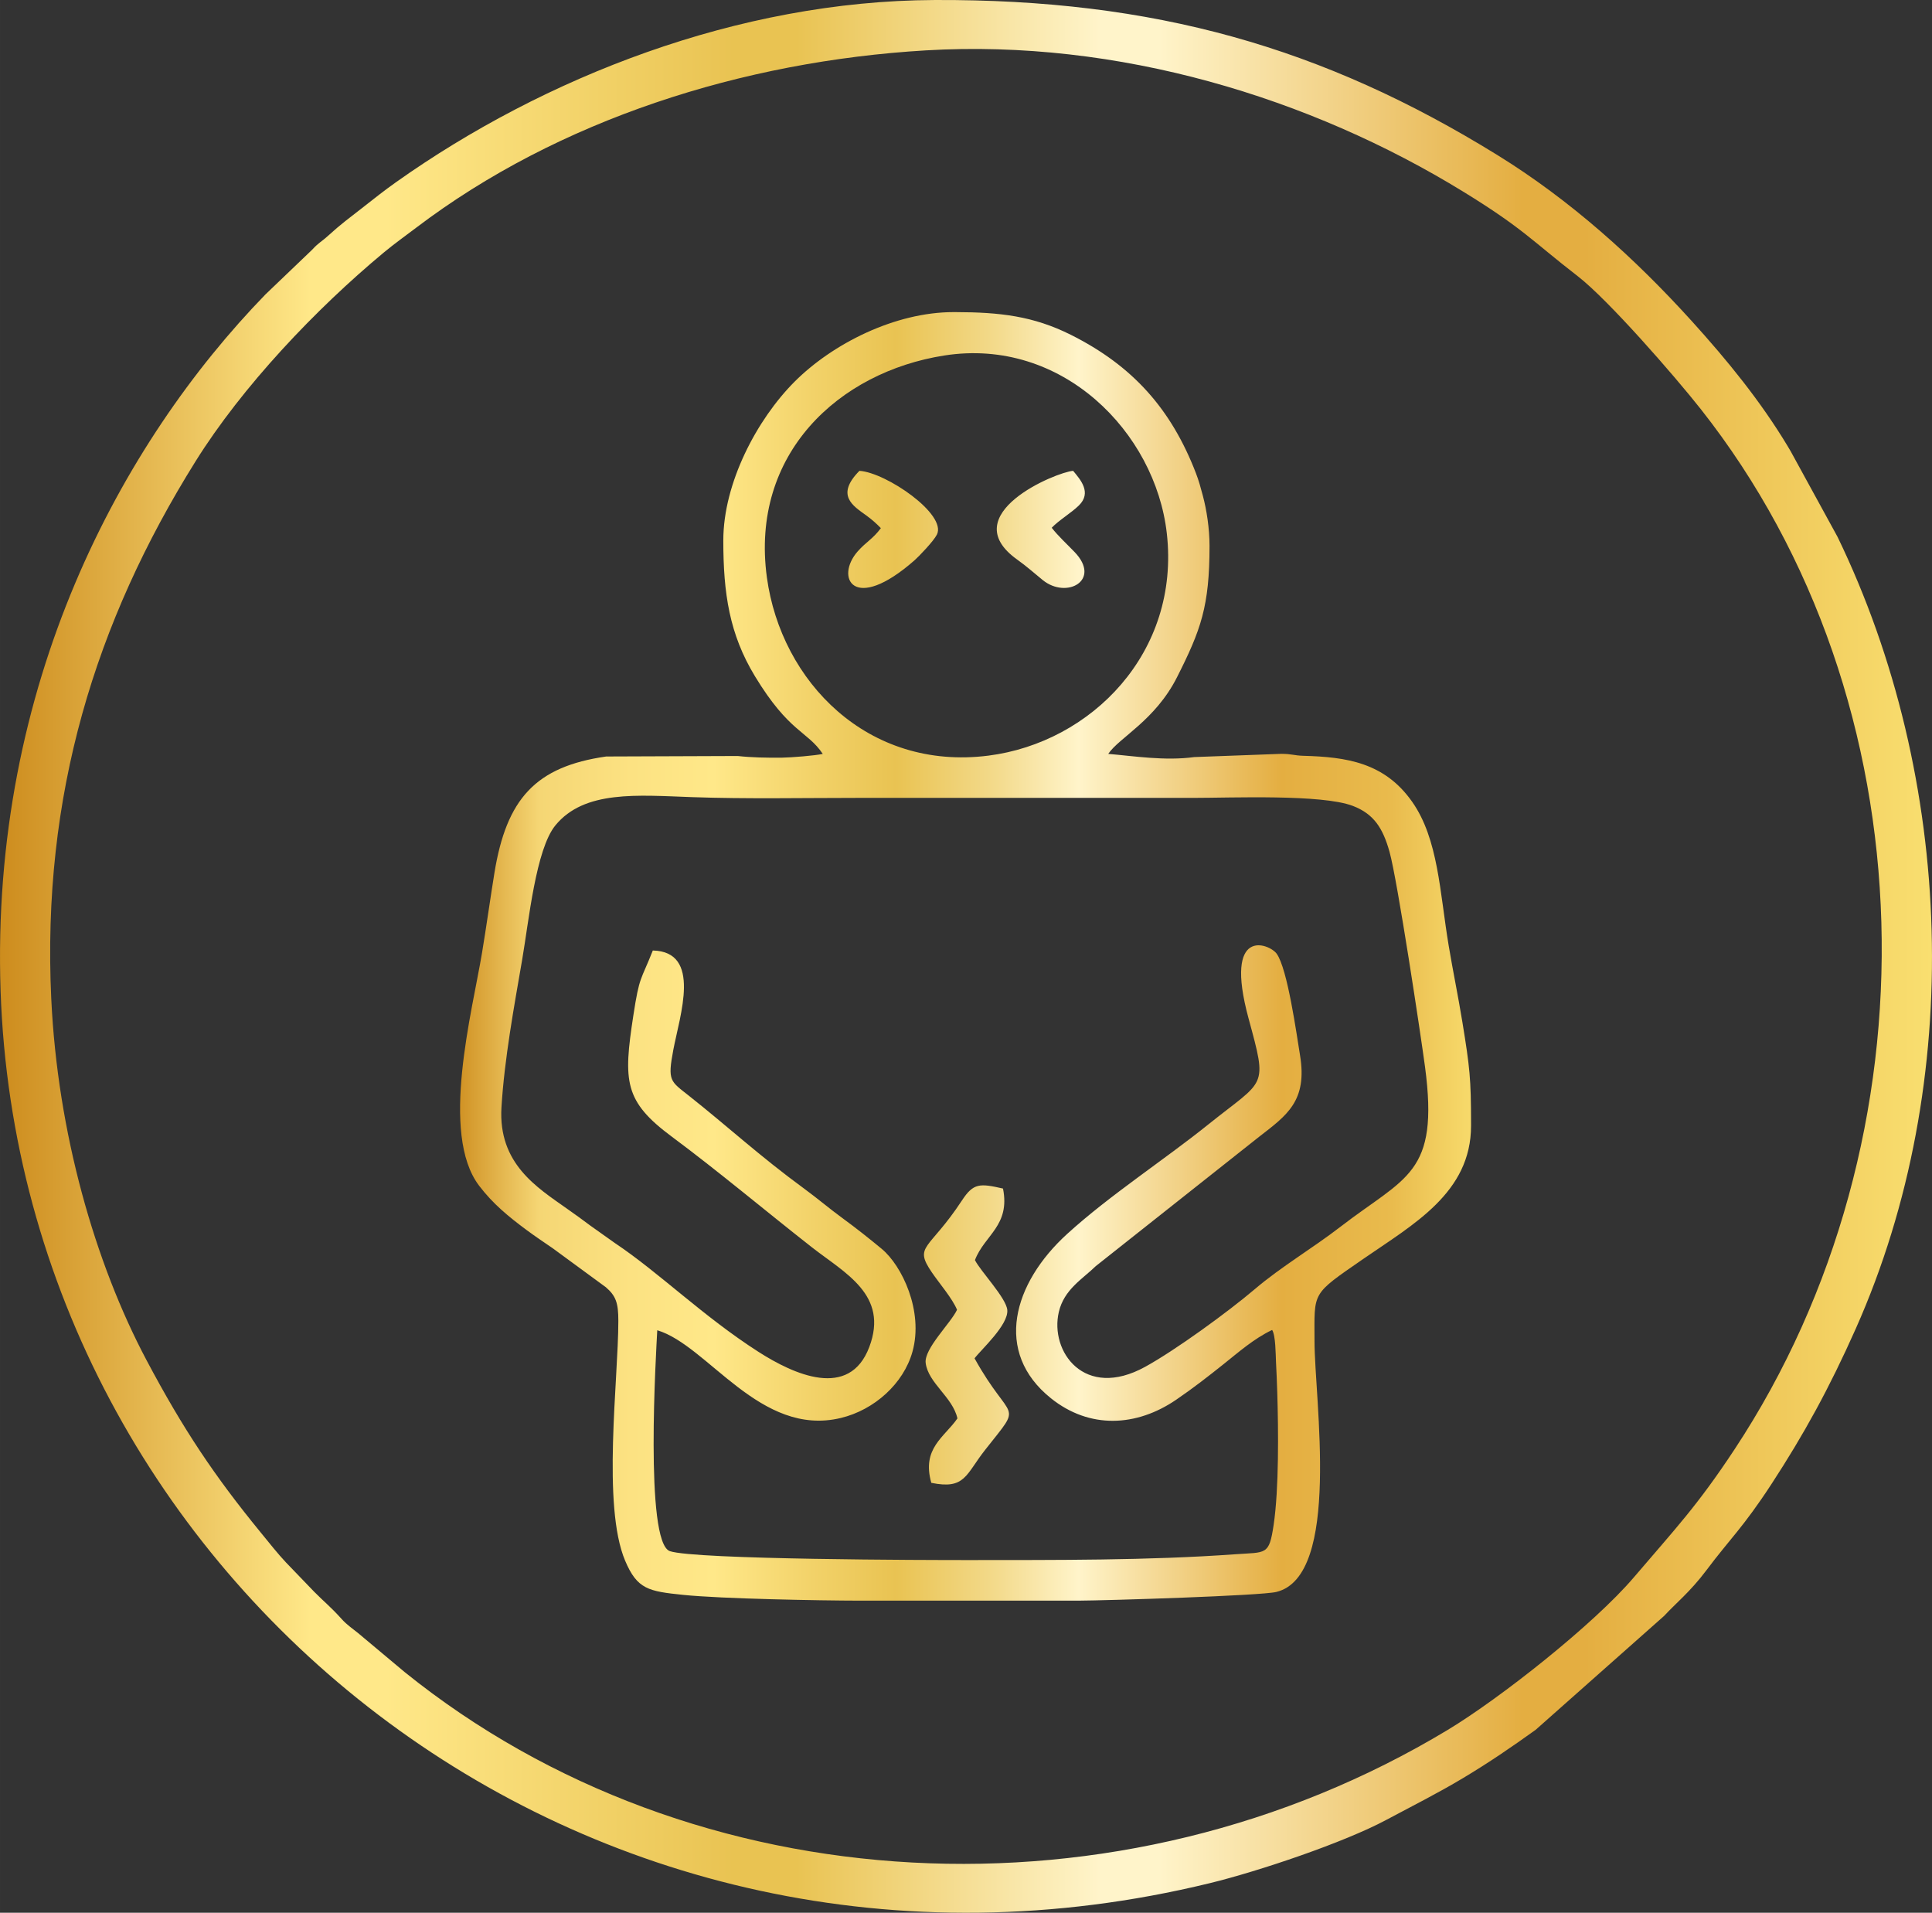
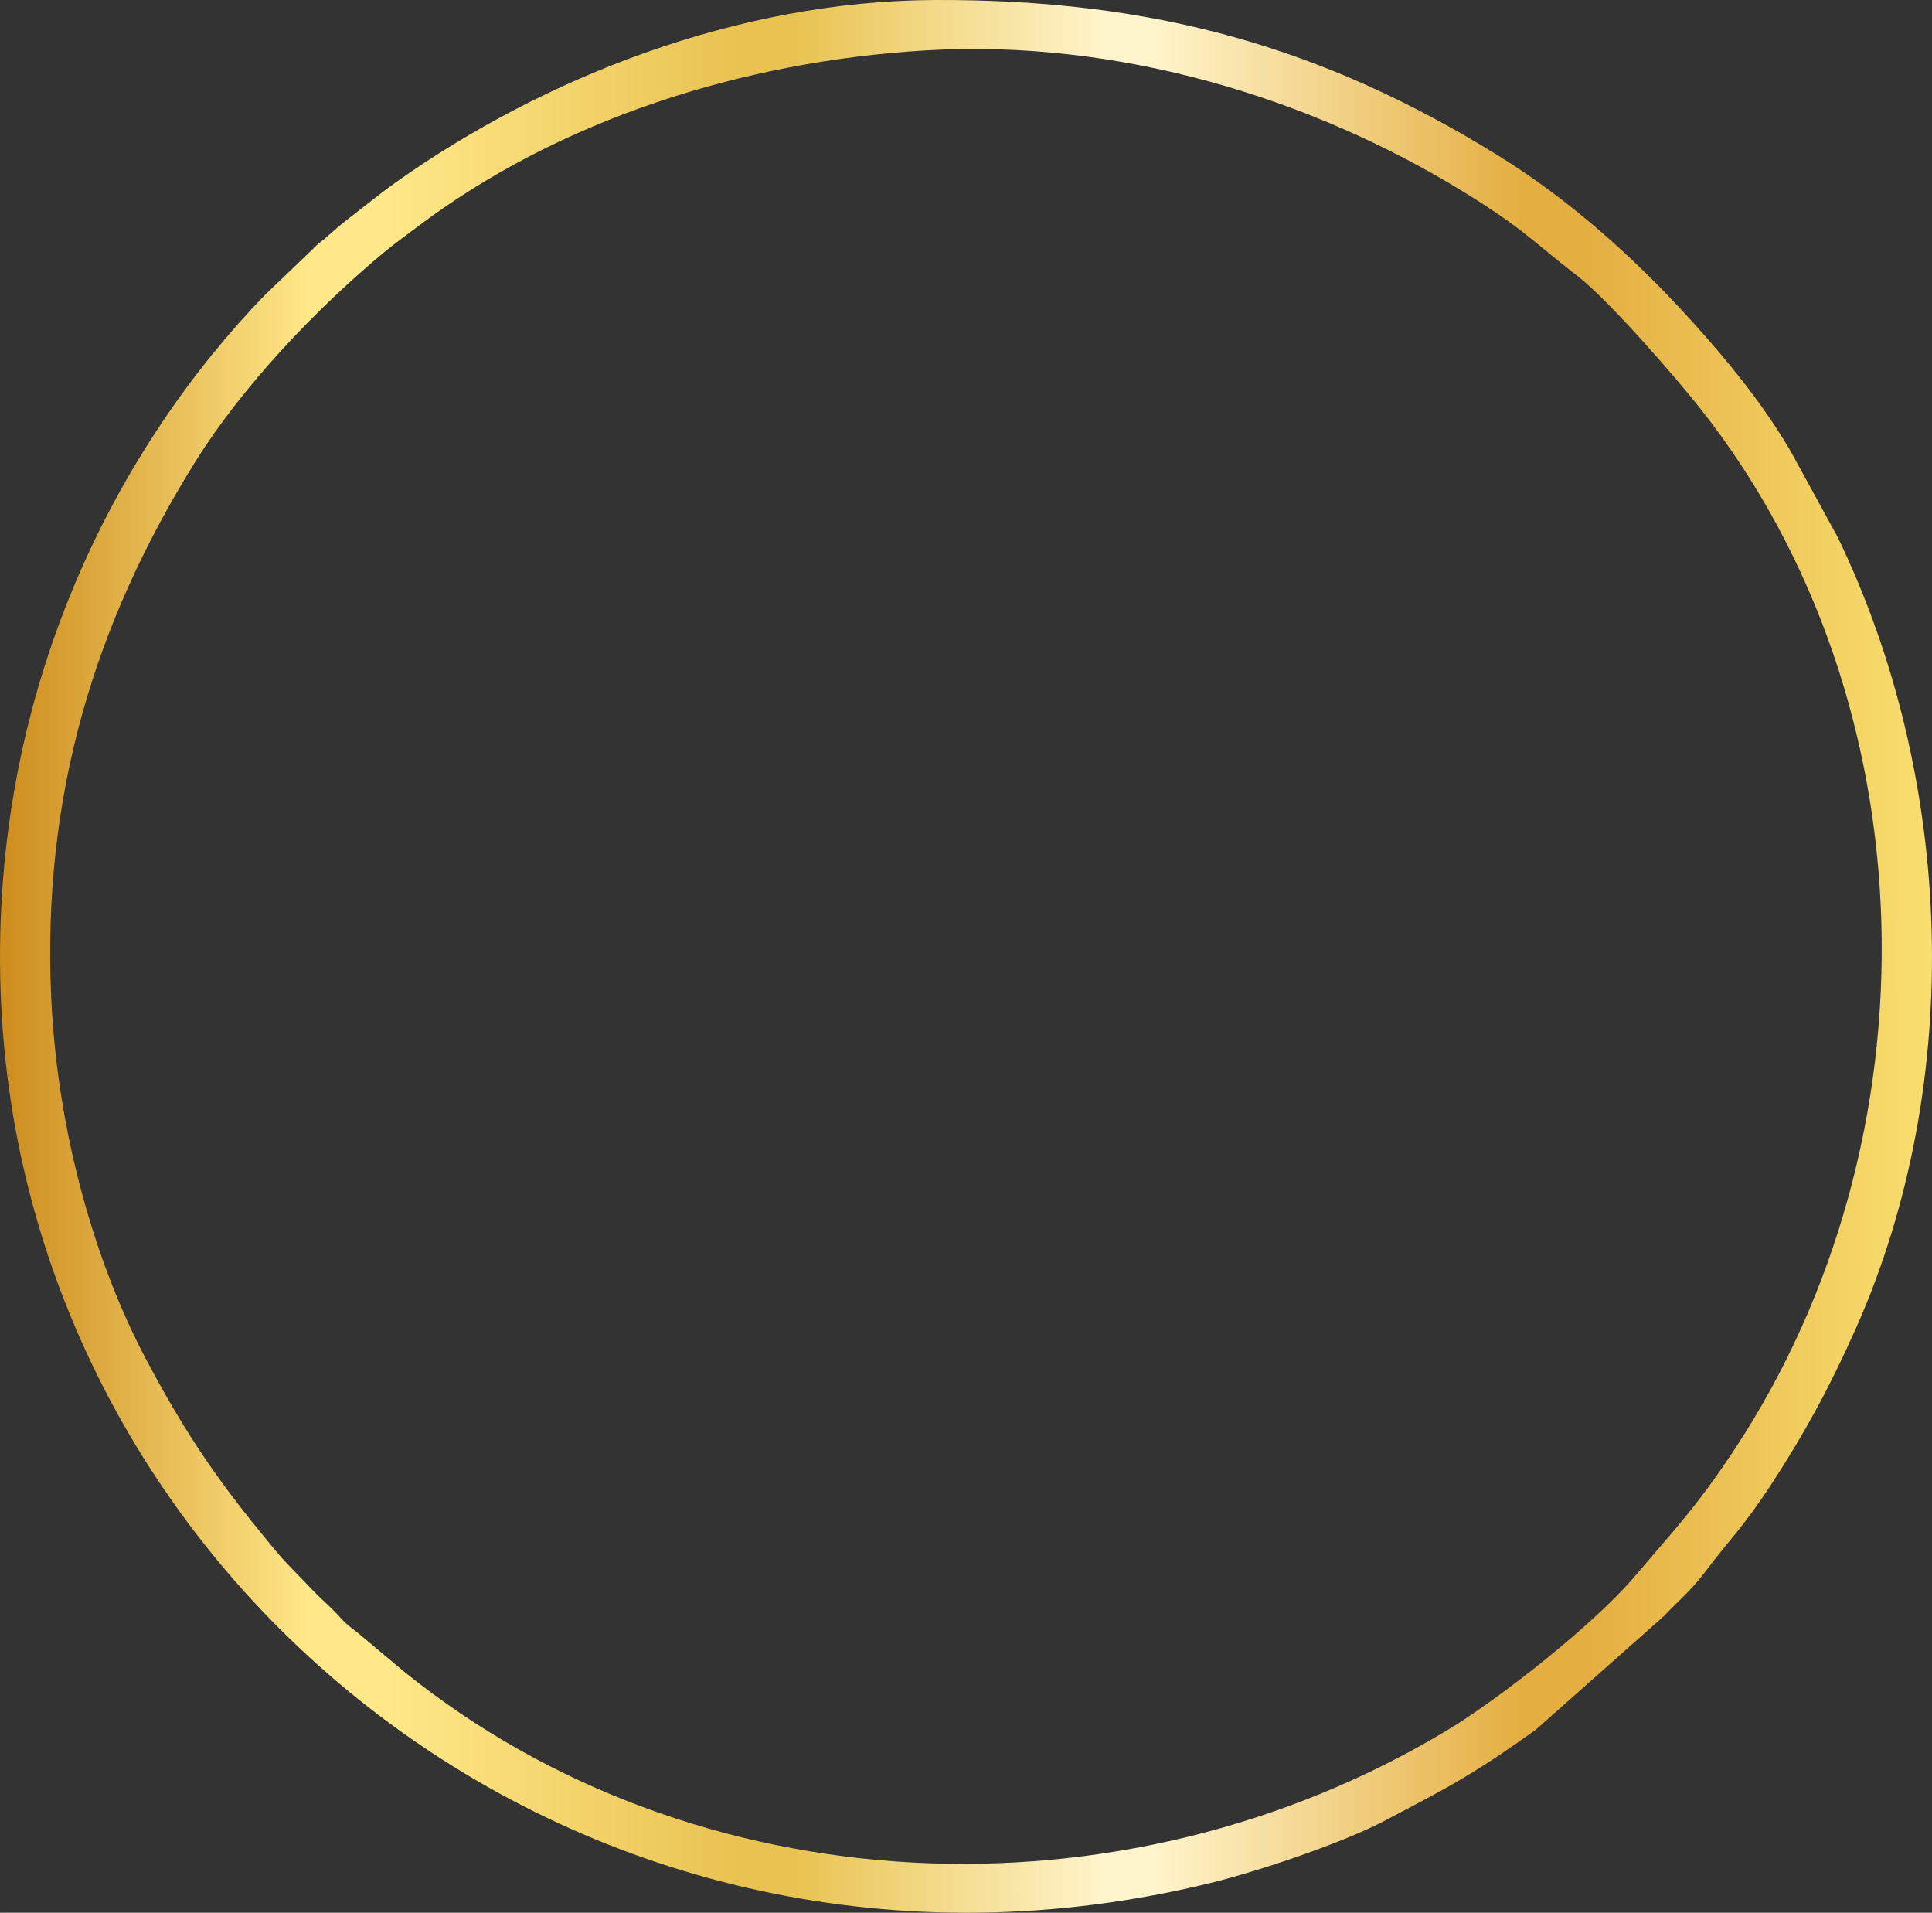
<svg xmlns="http://www.w3.org/2000/svg" viewBox="0 0 2910.29 2880.81" style="shape-rendering:geometricPrecision; text-rendering:geometricPrecision; image-rendering:optimizeQuality; fill-rule:evenodd; clip-rule:evenodd" version="1.1" height="29.311mm" width="29.611mm" xml:space="preserve">
  <rect x="0" y="0" width="2910.29" height="2880.81" fill="#333333" stroke="none" />
  <defs>
    <style type="text/css">
   
    .fil1 {fill:url(#id0)}
    .fil0 {fill:url(#id1);fill-rule:nonzero}
   
  </style>
    <linearGradient y2="1440.42" x2="2215.92" y1="1440.42" x1="693.02" gradientUnits="userSpaceOnUse" id="id0">
      <stop style="stop-opacity:1; stop-color:#D19325" offset="0" />
      <stop style="stop-opacity:1; stop-color:#F5D674" offset="0.078" />
      <stop style="stop-opacity:1; stop-color:#FCE282" offset="0.169" />
      <stop style="stop-opacity:1; stop-color:#FFE889" offset="0.251" />
      <stop style="stop-opacity:1; stop-color:#F2D269" offset="0.349" />
      <stop style="stop-opacity:1; stop-color:#E9C352" offset="0.431" />
      <stop style="stop-opacity:1; stop-color:#F3DA8B" offset="0.529" />
      <stop style="stop-opacity:1; stop-color:#FFF4CA" offset="0.612" />
      <stop style="stop-opacity:1; stop-color:#E4AE41" offset="0.812" />
      <stop style="stop-opacity:1; stop-color:#E9BB4D" offset="0.922" />
      <stop style="stop-opacity:1; stop-color:#F7DA6B" offset="1" />
    </linearGradient>
    <linearGradient y2="1440.41" x2="2910.27" y1="1440.41" x1="-0" gradientUnits="userSpaceOnUse" id="id1">
      <stop style="stop-opacity:1; stop-color:#CD8C1D" offset="0" />
      <stop style="stop-opacity:1; stop-color:#FFE889" offset="0.161" />
      <stop style="stop-opacity:1; stop-color:#FFE889" offset="0.18" />
      <stop style="stop-opacity:1; stop-color:#FFE889" offset="0.2" />
      <stop style="stop-opacity:1; stop-color:#E9C352" offset="0.38" />
      <stop style="stop-opacity:1; stop-color:#E9C352" offset="0.412" />
      <stop style="stop-opacity:1; stop-color:#FFF4CA" offset="0.569" />
      <stop style="stop-opacity:1; stop-color:#FFF4CA" offset="0.6" />
      <stop style="stop-opacity:1; stop-color:#E4AE41" offset="0.788" />
      <stop style="stop-opacity:1; stop-color:#E4AE41" offset="0.82" />
      <stop style="stop-opacity:1; stop-color:#F9DF70" offset="1" />
    </linearGradient>
  </defs>
  <g id="Layer_x0020_1">
    <path d="M77.23 1504.68c-14.5,-306.37 66.16,-568.04 217.47,-810.07 70.34,-112.52 180.49,-228.73 283.2,-314.11 15.98,-13.29 32.17,-24.78 49.36,-37.81 214.05,-162.35 491.42,-250.49 767.31,-266.81 289.72,-17.14 578.87,71.04 809.93,212.98 90.21,55.42 103.61,74.11 171.97,126.98 46.44,35.91 146.06,150.37 185.37,200.16 347.99,440.71 360.74,1097.64 51.07,1566.82 -56.58,85.74 -89.5,119.84 -151.82,192.93 -60.3,70.72 -201.19,181.97 -280.31,229.69 -492.23,296.83 -1134.75,264.82 -1571.15,-87.03l-69.98 -58.6c-8.87,-7.23 -16.97,-12.47 -24.73,-21.08 -17.48,-19.41 -25.74,-25.25 -41.59,-41.29l-42.6 -44.26c-11.4,-11.94 -26.8,-31.37 -38.14,-45.23 -69.73,-85.19 -116.89,-155.74 -171.89,-259.39 -77.83,-146.72 -133.95,-342.9 -143.46,-543.89zm1330.25 -1504.66c-295.67,1.23 -588.16,116.47 -810.9,274.36 -18.21,12.91 -32.24,24.13 -51.82,39.46 -18.78,14.69 -31,23.45 -50.28,41.02 -10.6,9.67 -14.2,10.21 -24.47,21.44l-69.93 66.92c-217.71,224.05 -414.83,588.36 -399.2,1049.08 30.11,887.4 880.84,1572.9 1821.2,1344.04 74.14,-18.04 202.32,-61.23 266,-95.29 43.37,-23.19 76.61,-39.63 115.43,-62.84 39.7,-23.73 73.42,-46.86 109.69,-72.87l193.66 -171.69c16.49,-18.03 39.23,-36.13 63.78,-68.89 35.3,-47.15 54.95,-63.86 98.11,-130.03 48.23,-73.96 86.61,-143.35 126.96,-234.15 165.18,-371.69 148.1,-828.92 -27.7,-1191.98l-70.58 -128.89c-1.78,-2.9 -2.89,-4.93 -4.58,-7.75 -40.83,-67.86 -90.87,-129.18 -144.05,-187.92 -86.36,-95.38 -183.28,-182.61 -293.24,-250.54 -262.78,-162.33 -516.99,-234.87 -848.08,-233.49z" class="fil0" />
-     <path d="M983.37 1431.59c-18.45,46.59 -20.05,37.51 -29.32,97.85 -15.26,99.31 -14.02,129.08 57.93,182.5 69.53,51.61 141.9,112.45 210.81,166.45 49.85,39.07 116.46,71.69 86.64,150.47 -30.06,79.44 -113.67,41.24 -166.8,7.23 -83.42,-53.41 -149.69,-119.4 -216.18,-163.77l-37.32 -26.5c-12.36,-9.41 -21.52,-15.81 -35.32,-25.6 -44.96,-31.9 -103.56,-67.56 -98.42,-152.5 4.39,-72.63 19.01,-151.61 31.23,-222.62 10.02,-58.18 20.51,-166.01 50.02,-202.01 43.67,-53.28 123.63,-45.38 205.82,-42.51 82.45,2.88 166.95,1.13 249.62,1.13 168.31,0 336.62,0 504.92,0 57.79,0 194.02,-5.77 240.7,12.01 31.97,12.19 45.43,33.61 55.45,69.33 11.82,42.13 47.36,277.94 53.45,323.75 21.57,162.27 -28.94,164.84 -127.67,241.06 -41.24,31.84 -88.98,59.94 -128.46,93.51 -41.07,34.91 -119.91,92.21 -165.57,117.29 -91.4,50.22 -143.88,-23.14 -129.92,-82.72 7.97,-34.05 35.79,-49.59 55.71,-69.06l246.13 -194.88c41.27,-32.02 72.93,-53.52 61.5,-122.67 -5.17,-31.27 -18.75,-130.14 -35.2,-152.97 -10.87,-15.08 -80.31,-42.28 -42.31,97.6 28.95,106.61 25.57,90.33 -60.69,159.62 -66.78,53.64 -148.13,106.26 -212.49,164.78 -81.77,74.36 -111.26,178.21 -24.46,247.66 58.11,46.51 128.57,43.09 188.56,2.15 26.69,-18.21 48.81,-35.62 71.29,-53.51 22.23,-17.67 45.53,-38.38 73.28,-51.62 5.36,8.24 5.27,37.38 5.79,47.35 0.82,15.75 1.44,31.2 1.94,47.02 1.74,56.52 2.64,144.64 -5.47,199.33 -6.89,46.34 -11.02,40.78 -58.15,44.17 -130.91,9.44 -269.97,8.6 -401.85,8.72 -58.51,0.05 -412.56,-0.58 -449.53,-13.45 -38.33,-13.33 -20.49,-302.69 -18.95,-332.67 76.44,22.79 154.95,161.42 276.55,132.12 50.24,-12.1 94.48,-51.55 107.91,-99.95 16.94,-61.04 -15.86,-129.41 -46.19,-154.62 -18.27,-15.18 -39.1,-31.68 -59.13,-46.29 -20.47,-14.94 -37.37,-29.54 -57.99,-44.64 -67.06,-49.06 -114.86,-93.43 -173.55,-139.86 -27.99,-22.15 -32.32,-22.06 -23.44,-68.98 9.81,-51.89 43.22,-147.99 -30.86,-149.73zm439.08 -896.17c177.6,-27.78 317.89,115.72 335.17,267.67 20.46,179.76 -113.8,315.24 -268.66,334.97 -181.71,23.16 -312.3,-111.52 -333.74,-268.34 -25.48,-186.41 108.61,-309.48 267.22,-334.3zm-332.89 278.43c0,79.92 9.16,141.23 47.67,204.66 51.72,85.17 78.73,82 102.15,116.94 -11.08,2.58 -47.75,5.49 -60.93,5.66 -24.15,0.29 -47.08,-0.24 -67.1,-2.48l-198.21 0.73c-106.49,15.26 -150.2,63.76 -168.39,175.49 -6.13,37.66 -12.13,80.93 -18.62,120.01 -14.66,88.29 -63.95,272.72 -4.41,350.97 20.72,27.24 44.39,46.64 71.76,66.91 13.62,10.09 25.03,17.54 39.21,27.35l80.01 58.67c15.19,13.18 18.73,23.74 18.73,50.59 0,89 -24.81,278.34 10.24,361.26 18.23,43.14 35.32,46.08 87.27,51.43 57.72,5.95 206.07,8.63 265.91,8.72l2.78 0 324.59 0 1.99 0c44.62,-0.21 275.21,-7.45 298.41,-13.1 98.22,-23.91 57.5,-290.26 57.5,-377.81 0,-75.09 -5.56,-69.12 73.26,-123.63 75.47,-52.18 162.55,-99.72 162.55,-200.74l0 -3.27c-0.06,-67.98 -1.89,-84.27 -13.05,-152.8 -6.48,-39.78 -14.01,-75.51 -20.65,-115.21 -13.45,-80.44 -15.53,-160.51 -55.06,-216.68 -41.56,-59.08 -98.77,-67.41 -163.79,-69.2 -14.12,-0.38 -17.1,-2.88 -33.12,-2.96l-131.23 4.88c-44.41,6.08 -91.51,-1.61 -129.64,-4.79 16.48,-24.59 70.71,-50.34 103.61,-115.47 36.09,-71.43 48.97,-106.94 48.97,-197.8 0,-26.03 -4.29,-54.12 -10.12,-75.84 -3.3,-12.32 -6.02,-22.43 -10.45,-33.91 -37.17,-96.36 -95.1,-161.52 -188.39,-208.19 -56.74,-28.38 -107.14,-33.99 -173.49,-34.16l-3.17 0c-87.96,0 -181.96,47.36 -239.29,104.65 -56.97,56.94 -107.5,152.87 -107.5,239.12zm352.06 1158.87c-9.43,20.13 -49.87,58.63 -47.22,80.07 3.73,30.29 40.72,51.36 47.83,83.5 -19.53,28.31 -54.13,44.86 -39.35,97.03 51.08,10.51 51.73,-12.38 81.03,-49.57 59.03,-74.93 39.54,-37.88 -15.88,-137.94 9.74,-13 51.36,-50.37 49.31,-72.87 -1.67,-18.22 -40.55,-58.56 -48.72,-75.09 14.41,-37.8 53.38,-51.71 42.27,-107.75 -35.04,-7.97 -44.57,-8.45 -61.83,17.87 -49.58,75.66 -73.31,67.42 -45.28,108.52 11.04,16.2 31.12,39.51 37.84,56.22zm142.65 -1177.86c10.7,-11.26 29.48,-22.4 40.88,-33.53 19.91,-19.45 2.26,-39.07 -8.63,-52.19 -25.34,1.75 -179.48,65.65 -84.29,133.63 14.68,10.49 25.01,19.95 38.48,30.87 36.07,29.26 89,0.36 47.92,-42.31 -11.28,-11.73 -25.07,-24.4 -34.36,-36.46zm-257.35 0.59c-12,16.23 -22.34,20.76 -34.88,34.95 -34.56,39.12 -6.74,94.53 85.58,13.47 6.49,-5.69 28.71,-28.83 33.67,-38.65 15.4,-30.49 -76.13,-93.45 -116.68,-96.11 -36.22,36.73 -9.98,52.56 10.16,67.08 8.89,6.42 15.44,12.37 22.14,19.26z" class="fil1" />
  </g>
</svg>